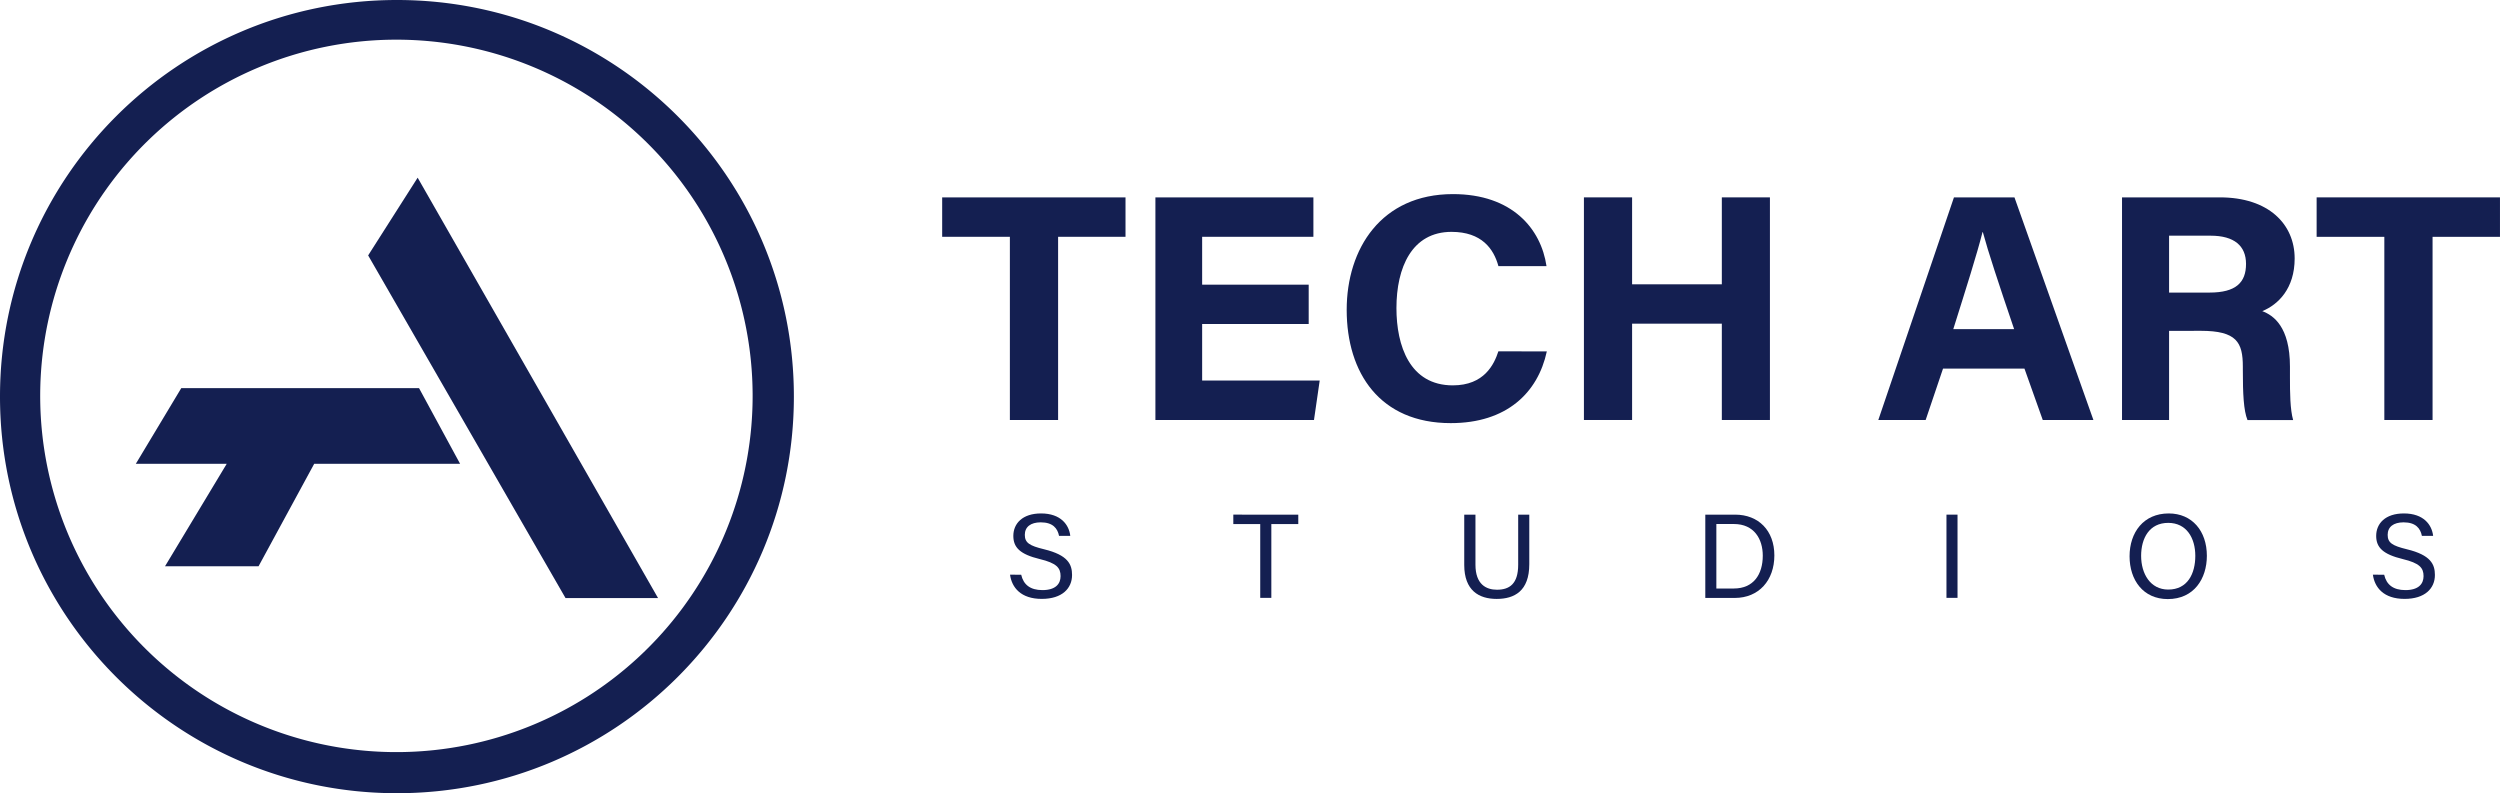
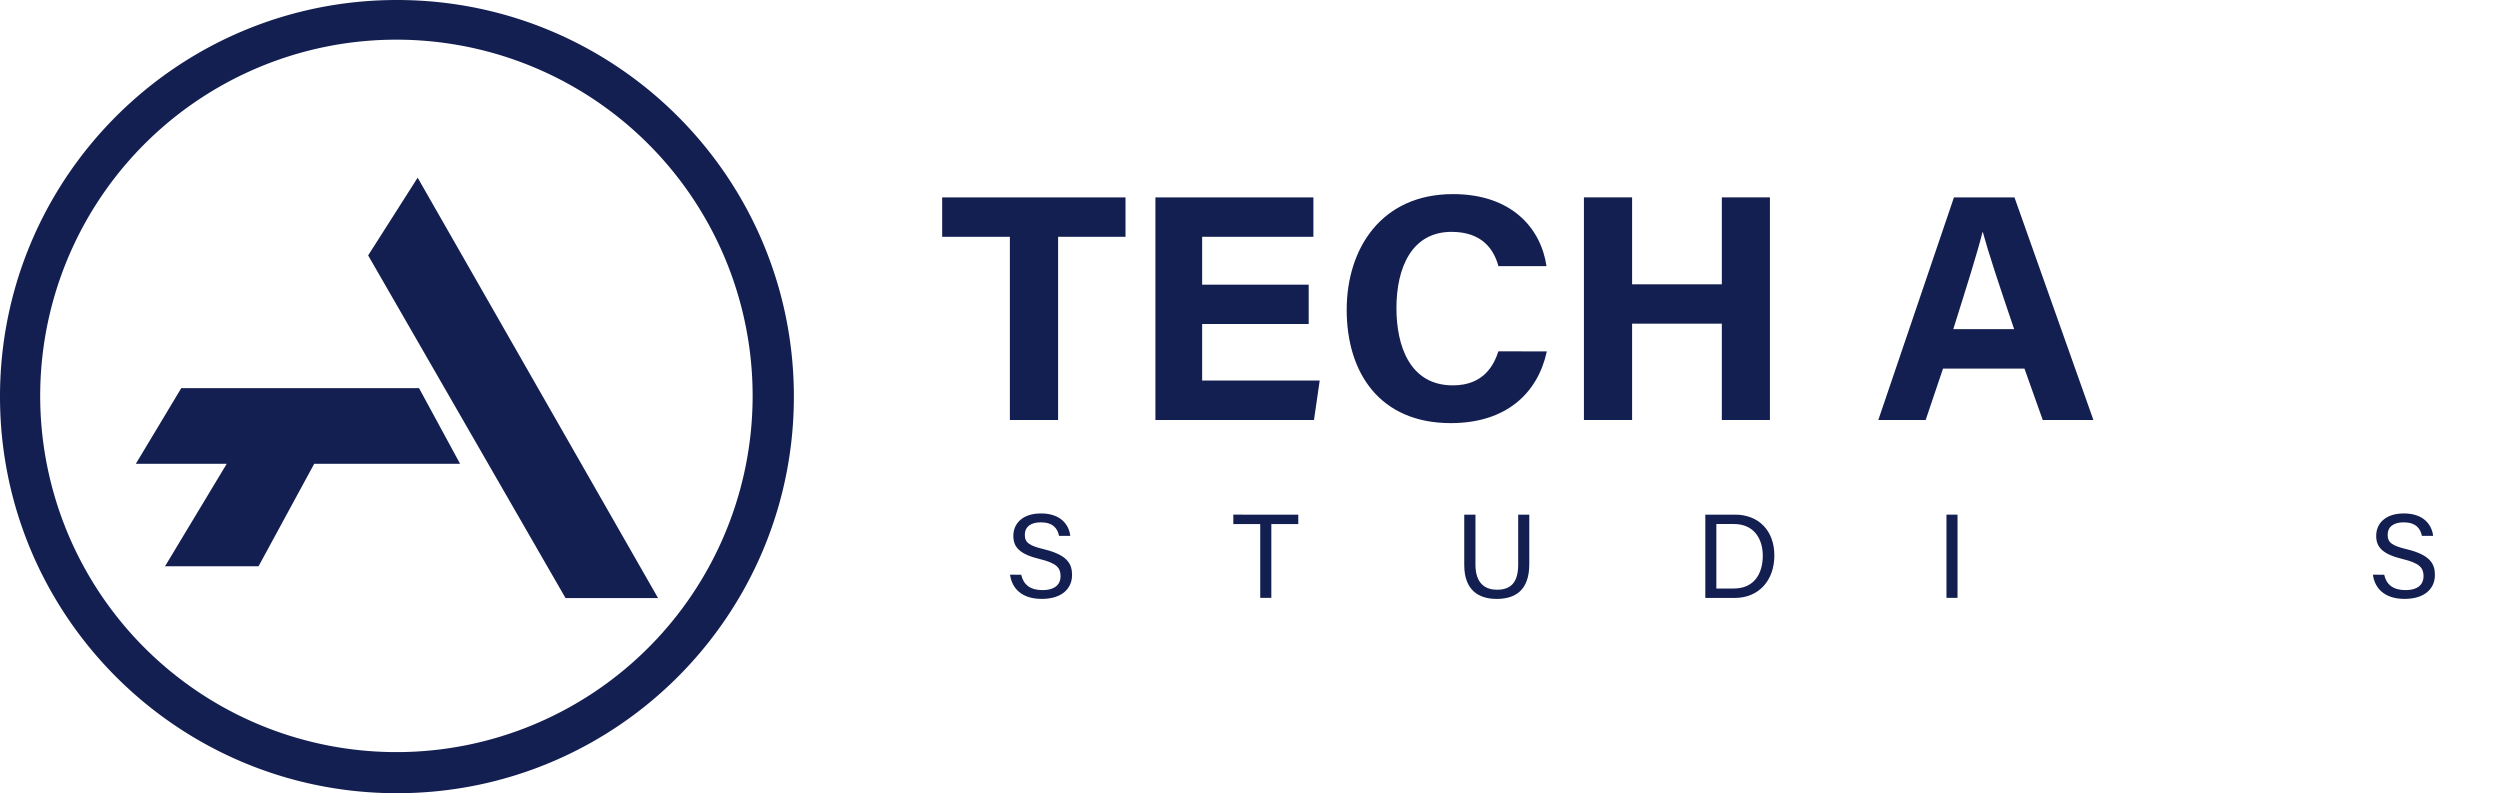
<svg xmlns="http://www.w3.org/2000/svg" viewBox="0 0 940.86 298.52">
  <defs>
    <style>.cls-1{fill:#141f51;}</style>
  </defs>
  <g id="Layer_2" data-name="Layer 2">
    <g id="Layer_1-2" data-name="Layer 1">
      <polygon class="cls-1" points="157.18 66.87 247.66 225.09 212.84 225.09 138.55 96.12 157.18 66.87" />
      <polygon class="cls-1" points="85.32 174.56 51.11 174.56 68.22 146.07 157.7 146.07 173.16 174.56 118.24 174.56 97.3 213.12 62.1 213.12 85.32 174.56" />
      <path class="cls-1" d="M149.39,14.93A134.06,134.06,0,1,1,97.06,25.48a133.75,133.75,0,0,1,52.33-10.55m0-14.93C66.88,0,0,66.83,0,149.26S66.88,298.52,149.39,298.52,298.77,231.7,298.77,149.26,231.89,0,149.39,0Z" />
      <path class="cls-1" d="M380.06,89.13H354.58V74.28h69V89.13H398.21v68.93H380.06Z" />
      <path class="cls-1" d="M492.52,121.93h-40.1v21.29h44.24l-2.15,14.84H434.83V74.28h59.46V89.13H452.42v18h40.1Z" />
      <path class="cls-1" d="M582.14,132.24c-3.37,15.62-15.16,27-36.16,27-26.59,0-39.16-18.8-39.16-42.64,0-23,13-43.55,40-43.55,22.33,0,33.15,13.1,35.2,27.11H563.92c-1.75-6.46-6.25-12.9-17.65-12.9-14.95,0-20.73,13.44-20.73,28.69,0,14.16,5,29.08,21.22,29.08,11.83,0,15.56-7.92,17.14-12.8Z" />
      <path class="cls-1" d="M596.1,74.28h18.13V107H648V74.28H666.1v83.78H648V121.81H614.23v36.25H596.1Z" />
      <path class="cls-1" d="M731.25,138.71l-6.54,19.35H706.89l28.47-83.78h22.77l29.71,83.78H768.78l-6.89-19.35ZM758,123.86c-6-17.68-9.74-29-11.77-36.51h-.12c-2.07,8.26-6.26,21.41-11,36.51Z" />
-       <path class="cls-1" d="M816.32,124.53v33.53H798.61V74.28h36.84c18.29,0,28.13,10.06,28.13,23,0,11.25-6.13,17.33-12.19,19.82,4.16,1.54,10.42,5.86,10.42,20.85v4.14c0,5.63.05,12,1.2,16H845.83c-1.47-3.64-1.75-9.91-1.75-18.81V138c0-9.17-2.32-13.5-15.83-13.5Zm0-14.42h15.21c9.92,0,13.75-3.77,13.75-10.78,0-6.81-4.45-10.63-13.32-10.63H816.32Z" />
-       <path class="cls-1" d="M897.33,89.13H871.85V74.28h69V89.13H915.48v68.93H897.33Z" />
      <path class="cls-1" d="M384.32,216.29c.85,3.76,3.42,5.79,8,5.79,4.89,0,6.82-2.3,6.82-5.26,0-3.14-1.54-4.9-7.83-6.42-7.38-1.79-9.95-4.32-9.95-8.72,0-4.65,3.44-8.45,10.43-8.45,7.47,0,10.54,4.32,11,8.43h-4.23c-.56-2.79-2.3-5.08-6.88-5.08-3.81,0-6,1.72-6,4.71s1.77,4.1,7.27,5.43c8.94,2.17,10.51,5.65,10.51,9.67,0,5.05-3.74,9-11.41,9-7.88,0-11.28-4.3-11.93-9.11Z" />
      <path class="cls-1" d="M474.28,197.24H464.15v-3.56H488.6v3.56H478.46V225h-4.18Z" />
      <path class="cls-1" d="M555.28,193.68v18.85c0,7.41,4.06,9.41,8.08,9.41,4.69,0,8-2.16,8-9.41V193.68h4.18v18.64c0,10.16-5.62,13.08-12.28,13.08s-12.2-3.15-12.2-12.79V193.68Z" />
      <path class="cls-1" d="M641.78,193.68H653c8.81,0,14.77,6,14.77,15.35s-5.81,16-14.91,16H641.78Zm4.16,27.8h6.58c7.38,0,10.89-5.28,10.89-12.36,0-6.19-3.2-11.91-10.88-11.91h-6.59Z" />
      <path class="cls-1" d="M736.7,193.68V225h-4.16V193.68Z" />
-       <path class="cls-1" d="M830.54,209.17c0,8.61-4.84,16.29-14.71,16.29-9.23,0-14.38-7.13-14.38-16.11s5.26-16.12,14.74-16.12C825,193.23,830.54,199.86,830.54,209.17Zm-24.74,0c0,6.77,3.47,12.71,10.21,12.71,7.28,0,10.18-6,10.18-12.69S822.9,196.78,816,196.78C808.91,196.78,805.8,202.53,805.8,209.21Z" />
      <path class="cls-1" d="M897.27,216.29c.85,3.76,3.42,5.79,8,5.79,4.89,0,6.82-2.3,6.82-5.26,0-3.14-1.54-4.9-7.83-6.42-7.39-1.79-10-4.32-10-8.72,0-4.65,3.43-8.45,10.43-8.45,7.47,0,10.54,4.32,11,8.43h-4.23c-.56-2.79-2.3-5.08-6.88-5.08-3.82,0-6,1.72-6,4.71s1.77,4.1,7.26,5.43c8.95,2.17,10.52,5.65,10.52,9.67,0,5.05-3.74,9-11.41,9-7.89,0-11.28-4.3-11.93-9.11Z" />
    </g>
  </g>
</svg>